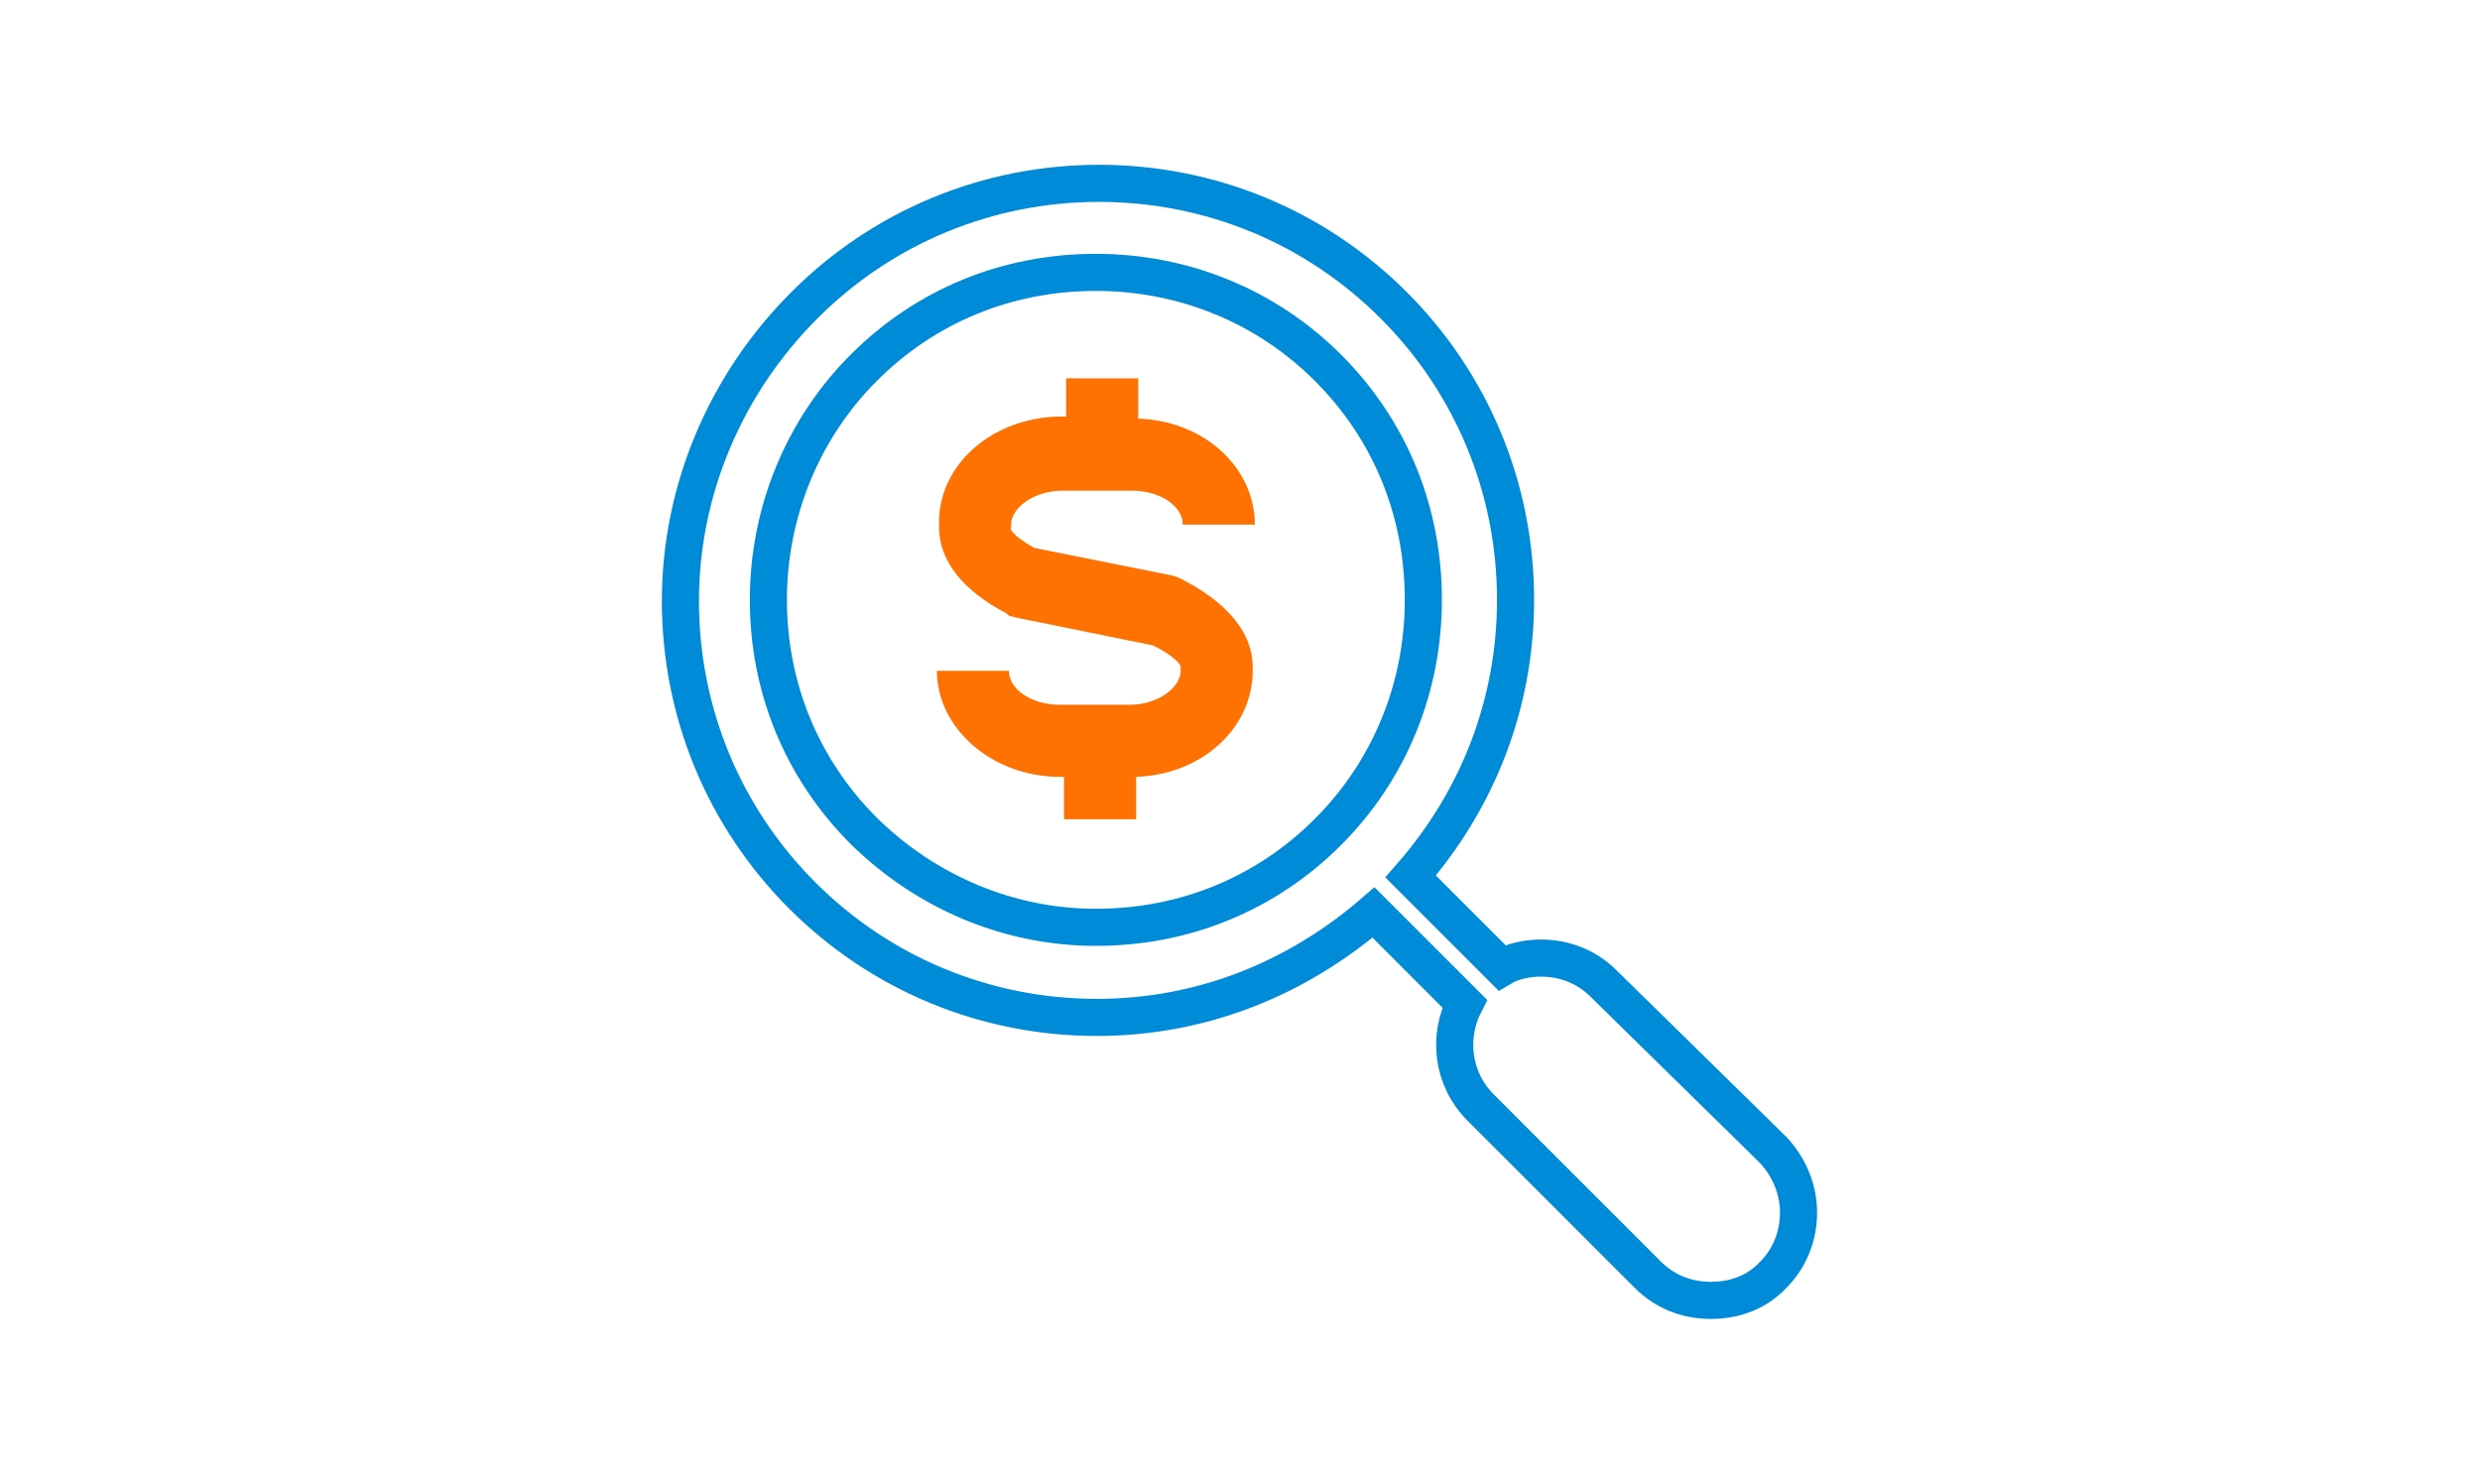
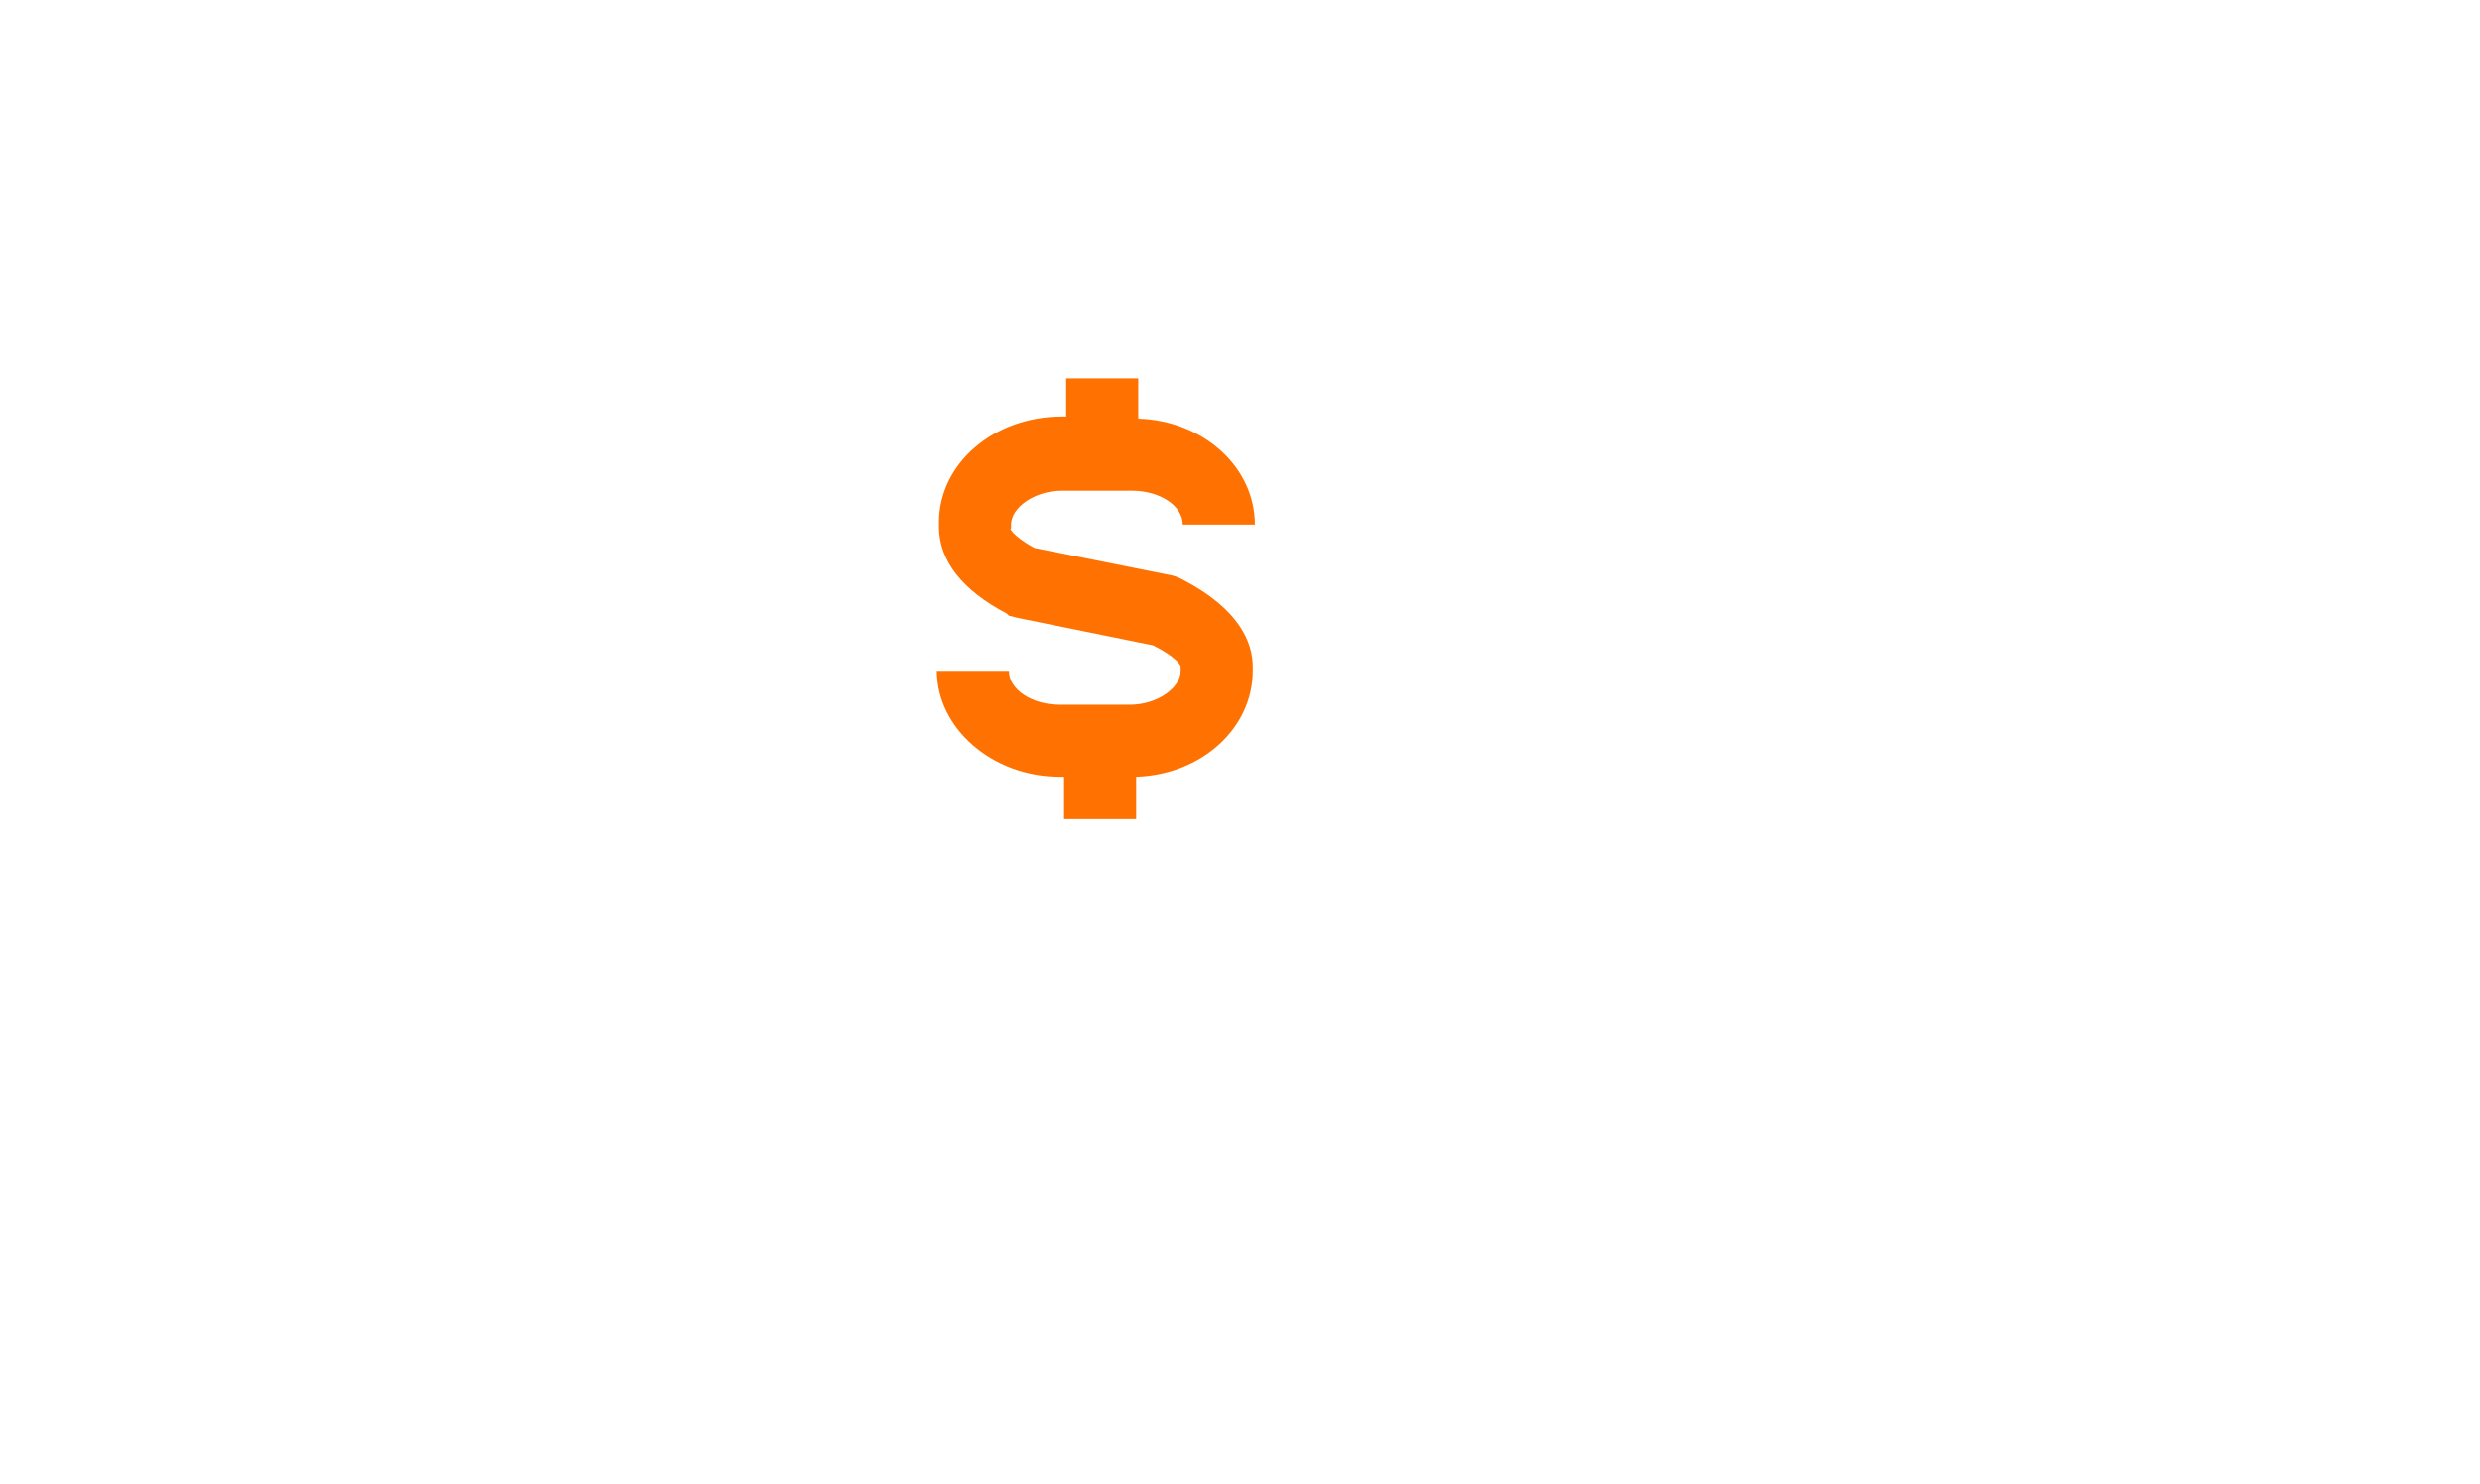
<svg xmlns="http://www.w3.org/2000/svg" version="1.1" x="0px" y="0px" viewBox="0 0 234 140" style="enable-background:new 0 0 234 140;" xml:space="preserve">
  <style type="text/css">
	.st0{opacity:0.6;fill:#44424D;}
	.st1{opacity:0.36;fill:#211915;}
	.st2{fill:#E55A5A;}
	.st3{opacity:0.1;fill:#211915;}
	.st4{fill:#CBCDD6;}
	.st5{opacity:0.85;fill:#44424D;}
	.st6{fill:#008BD9;}
	.st7{fill:#FFFFFF;}
	.st8{fill:none;stroke:#D3D4D6;stroke-miterlimit:10;}
	.st9{fill:none;stroke:url(#SVGID_21_);stroke-miterlimit:10;}
	.st10{fill:none;stroke:#008BD9;stroke-miterlimit:10;}
	.st11{fill:#211915;}
	.st12{fill:#5B5B5F;}
	.st13{fill:#198144;}
	.st14{opacity:0.95;fill:#00BDCD;}
	.st15{opacity:0.4;}
	.st16{fill:#F9A89F;}
	.st17{fill:#E8E8EB;}
	.st18{fill:#00BDCD;}
	.st19{opacity:0.81;fill:#00BDCD;}
	.st20{fill:#FAE4A1;}
	.st21{fill:none;stroke:#FFFFFF;stroke-miterlimit:10;}
	.st22{fill:#8880C4;}
	.st23{fill:none;stroke:#D4D5D7;stroke-miterlimit:10;}
	.st24{opacity:0.95;}
	.st25{fill:#97E3AA;}
	.st26{fill:#C18000;stroke:#EBEDEE;stroke-width:1.5;stroke-miterlimit:10;}
	.st27{fill:#8880C4;stroke:#EBEDEE;stroke-width:0.5;stroke-miterlimit:10;}
	.st28{fill:none;stroke:#FFFFFF;stroke-width:2;stroke-miterlimit:10;}
	.st29{fill:#FFFFFF;stroke:#DB5A5A;stroke-width:1.5;stroke-miterlimit:10;}
	.st30{fill:#FFFFFF;stroke:#DB5A5A;stroke-width:0.5;stroke-miterlimit:10;}
	.st31{fill:#D8D8DE;}
	.st32{fill:#C0B9DE;}
	.st33{fill:#A8795D;}
	.st34{fill:#F2806B;}
	.st35{opacity:0.88;fill:#44424D;}
	.st36{fill:none;stroke:#0081BA;stroke-miterlimit:10;}
	.st37{opacity:0;fill:#FFFFFF;}
	.st38{opacity:4.761905e-02;fill:#F6F6F6;}
	.st39{opacity:9.523810e-02;fill:#F3F3F4;}
	.st40{opacity:0.143;fill:#F1F1F2;}
	.st41{opacity:0.191;fill:#EEEFF0;}
	.st42{opacity:0.238;fill:#ECECED;}
	.st43{opacity:0.286;fill:#EAEAEB;}
	.st44{opacity:0.333;fill:#E7E8E9;}
	.st45{opacity:0.381;fill:#E5E5E7;}
	.st46{opacity:0.429;fill:#E2E3E5;}
	.st47{opacity:0.476;fill:#E0E1E3;}
	.st48{opacity:0.524;fill:#DEDEE1;}
	.st49{opacity:0.571;fill:#DBDCDF;}
	.st50{opacity:0.619;fill:#D9DADD;}
	.st51{opacity:0.667;fill:#D7D7DA;}
	.st52{opacity:0.714;fill:#D4D5D8;}
	.st53{opacity:0.762;fill:#D2D3D6;}
	.st54{opacity:0.809;fill:#CFD0D4;}
	.st55{opacity:0.857;fill:#CDCED2;}
	.st56{opacity:0.905;fill:#CBCCD0;}
	.st57{opacity:0.952;fill:#C8C9CE;}
	.st58{fill:#BFBFBF;}
	.st59{fill:#10303E;}
	.st60{fill:#FFAA37;}
	.st61{fill:#5BB2FF;}
	.st62{fill:#525B66;}
	.st63{fill:#088AFF;}
	.st64{fill:#F37500;}
	.st65{fill:#0F9FDD;}
	.st66{fill:#B2B5B3;}
	.st67{fill:#0080E8;}
	.st68{fill:#5F80BC;}
	.st69{fill:#A2CEE2;}
	.st70{fill:#E19320;}
	.st71{fill:#39404A;}
	.st72{fill:#F51010;}
	.st73{fill:#F0BE32;}
	.st74{fill:#C5E2FF;}
	.st75{fill:#2EBBFF;}
	.st76{fill:#EBBFA6;}
	.st77{fill:#DBAF96;}
	.st78{fill:#FF9B00;}
	.st79{fill:#FF7100;}
	.st80{fill:#05457F;}
	.st81{fill:#EDEDED;}
	.st82{clip-path:url(#SVGID_33_);fill:#FFFFFF;}
	.st83{fill:#3D3A4D;}
	.st84{fill:#EBEDEF;}
	.st85{clip-path:url(#SVGID_35_);fill:url(#SVGID_36_);}
	.st86{clip-path:url(#SVGID_38_);fill:url(#SVGID_39_);}
	.st87{fill:none;stroke:#008BD9;stroke-width:2.5;stroke-miterlimit:10;}
	.st88{fill:#92DDFF;}
	.st89{fill:none;stroke:#008BD9;stroke-width:3.5;stroke-miterlimit:10;}
	.st90{fill:none;stroke:#008BD9;stroke-width:3;stroke-miterlimit:10;}
	.st91{fill:none;stroke:#FF7100;stroke-width:3;stroke-miterlimit:10;}
	.st92{fill:none;stroke:#BEBFC3;stroke-miterlimit:10;}
	.st93{fill:none;stroke:#BEBFC3;stroke-miterlimit:10;stroke-dasharray:6.042,6.042;}
	.st94{fill:#444444;}
	.st95{fill:none;stroke:url(#SVGID_42_);stroke-width:2;stroke-miterlimit:10;}
	.st96{clip-path:url(#SVGID_46_);fill:url(#SVGID_47_);}
	.st97{clip-path:url(#SVGID_51_);fill:url(#SVGID_52_);}
	.st98{clip-path:url(#SVGID_54_);}
	.st99{opacity:0.66;fill:#005FBC;}
	.st100{fill:none;}
	.st101{fill:#008BD9;stroke:#FFFFFF;stroke-width:0.25;stroke-miterlimit:10;}
	.st102{fill:#008BD9;stroke:#FFFFFF;stroke-width:2;stroke-miterlimit:10;}
	.st103{fill:none;stroke:#FF7100;stroke-width:3;stroke-linecap:round;stroke-linejoin:round;stroke-miterlimit:10;}
	.st104{clip-path:url(#SVGID_58_);fill:url(#SVGID_59_);}
	.st105{clip-path:url(#SVGID_61_);fill:url(#SVGID_62_);}
	.st106{fill:#44424D;}
	.st107{opacity:0.79;fill:#44424D;}
	.st108{clip-path:url(#SVGID_66_);}
	.st109{clip-path:url(#SVGID_70_);fill:url(#SVGID_71_);}
	.st110{clip-path:url(#SVGID_73_);fill:url(#SVGID_74_);}
	.st111{opacity:0.81;}
	.st112{fill:#0D2B65;}
	.st113{fill:none;stroke:#FF7100;stroke-miterlimit:10;}
	.st114{opacity:0.86;fill:#44424D;}
	.st115{opacity:0.41;fill:#44424D;}
	.st116{clip-path:url(#SVGID_84_);}
	.st117{clip-path:url(#SVGID_88_);}
	.st118{clip-path:url(#SVGID_92_);}
	.st119{clip-path:url(#SVGID_98_);}
	.st120{clip-path:url(#SVGID_120_);fill:url(#SVGID_121_);}
	.st121{clip-path:url(#SVGID_123_);fill:#FFFFFF;}
	.st122{display:none;}
	.st123{display:inline;}
	.st124{fill:#D9DCDC;}
	.st125{fill:#5B8B80;}
	.st126{opacity:0.25;}
	.st127{fill-rule:evenodd;clip-rule:evenodd;fill:#DFD73B;}
	.st128{fill-rule:evenodd;clip-rule:evenodd;fill:#B82528;}
	.st129{fill:none;stroke:#5B8B80;stroke-miterlimit:10;}
</style>
  <g id="Capa_1">
    <g>
      <g>
-         <path class="st89" d="M151.3,92.8c-1.6-1.6-3.7-2.4-5.9-2.4l0,0c-1.3,0-2.7,0.3-3.7,0.9l-8.6-8.6c6.4-7.3,9.9-16.4,9.9-26.1     c0-10.5-4.1-20.4-11.5-27.8c-7.4-7.4-17.3-11.5-27.8-11.5s-20.4,4.1-27.8,11.5S64.2,46.2,64.2,56.7s4.1,20.4,11.5,27.8     s17.3,11.5,27.8,11.5c9.8,0,18.8-3.6,26.1-9.9l8.6,8.6c-1.6,3.1-1.2,7.1,1.5,9.8l15.8,15.8c1.6,1.6,3.7,2.4,5.9,2.4     s4.3-0.7,5.9-2.4l0,0c1.6-1.6,2.4-3.7,2.4-5.9s-0.9-4.3-2.4-5.9L151.3,92.8z M81.5,78.4c-5.9-5.9-9-13.6-9-21.8s3.2-16.1,9-21.9     c5.9-5.9,13.6-9,21.9-9s16.1,3.2,21.9,9l0,0c5.9,5.9,9,13.6,9,21.9s-3.2,16.1-9,21.9c-5.9,5.9-13.6,9-21.9,9     C95.2,87.5,87.4,84.2,81.5,78.4z" />
-       </g>
+         </g>
      <path class="st79" d="M97.6,51.7l13,2.6l0,0l0.6,0.2l0.4,0.2c5.4,2.8,6.6,6,6.6,8.2v0.4c0,5.4-4.8,9.8-11,10v4h-6.8v-4h-0.4    c-6.4,0-11.6-4.6-11.6-10h6.8c0,1.8,2.2,3.2,4.8,3.2h6.6c2.6,0,4.8-1.6,4.8-3.2v-0.4c0-0.2-0.6-1-2.6-2L96,58.3l0,0l-0.8-0.2    L95,57.9c-4.2-2.2-6.4-5-6.4-8.2v-0.4c0-5.6,5.2-10,11.6-10h0.4v-3.6h6.8v3.8c6.2,0.2,11,4.6,11,10h-6.8c0-1.8-2.2-3.2-4.8-3.2    h-6.6c-2.6,0-4.8,1.6-4.8,3.2v0.4C95.2,49.7,95.4,50.5,97.6,51.7z" />
    </g>
  </g>
  <g id="Capa_2" class="st122">
</g>
</svg>